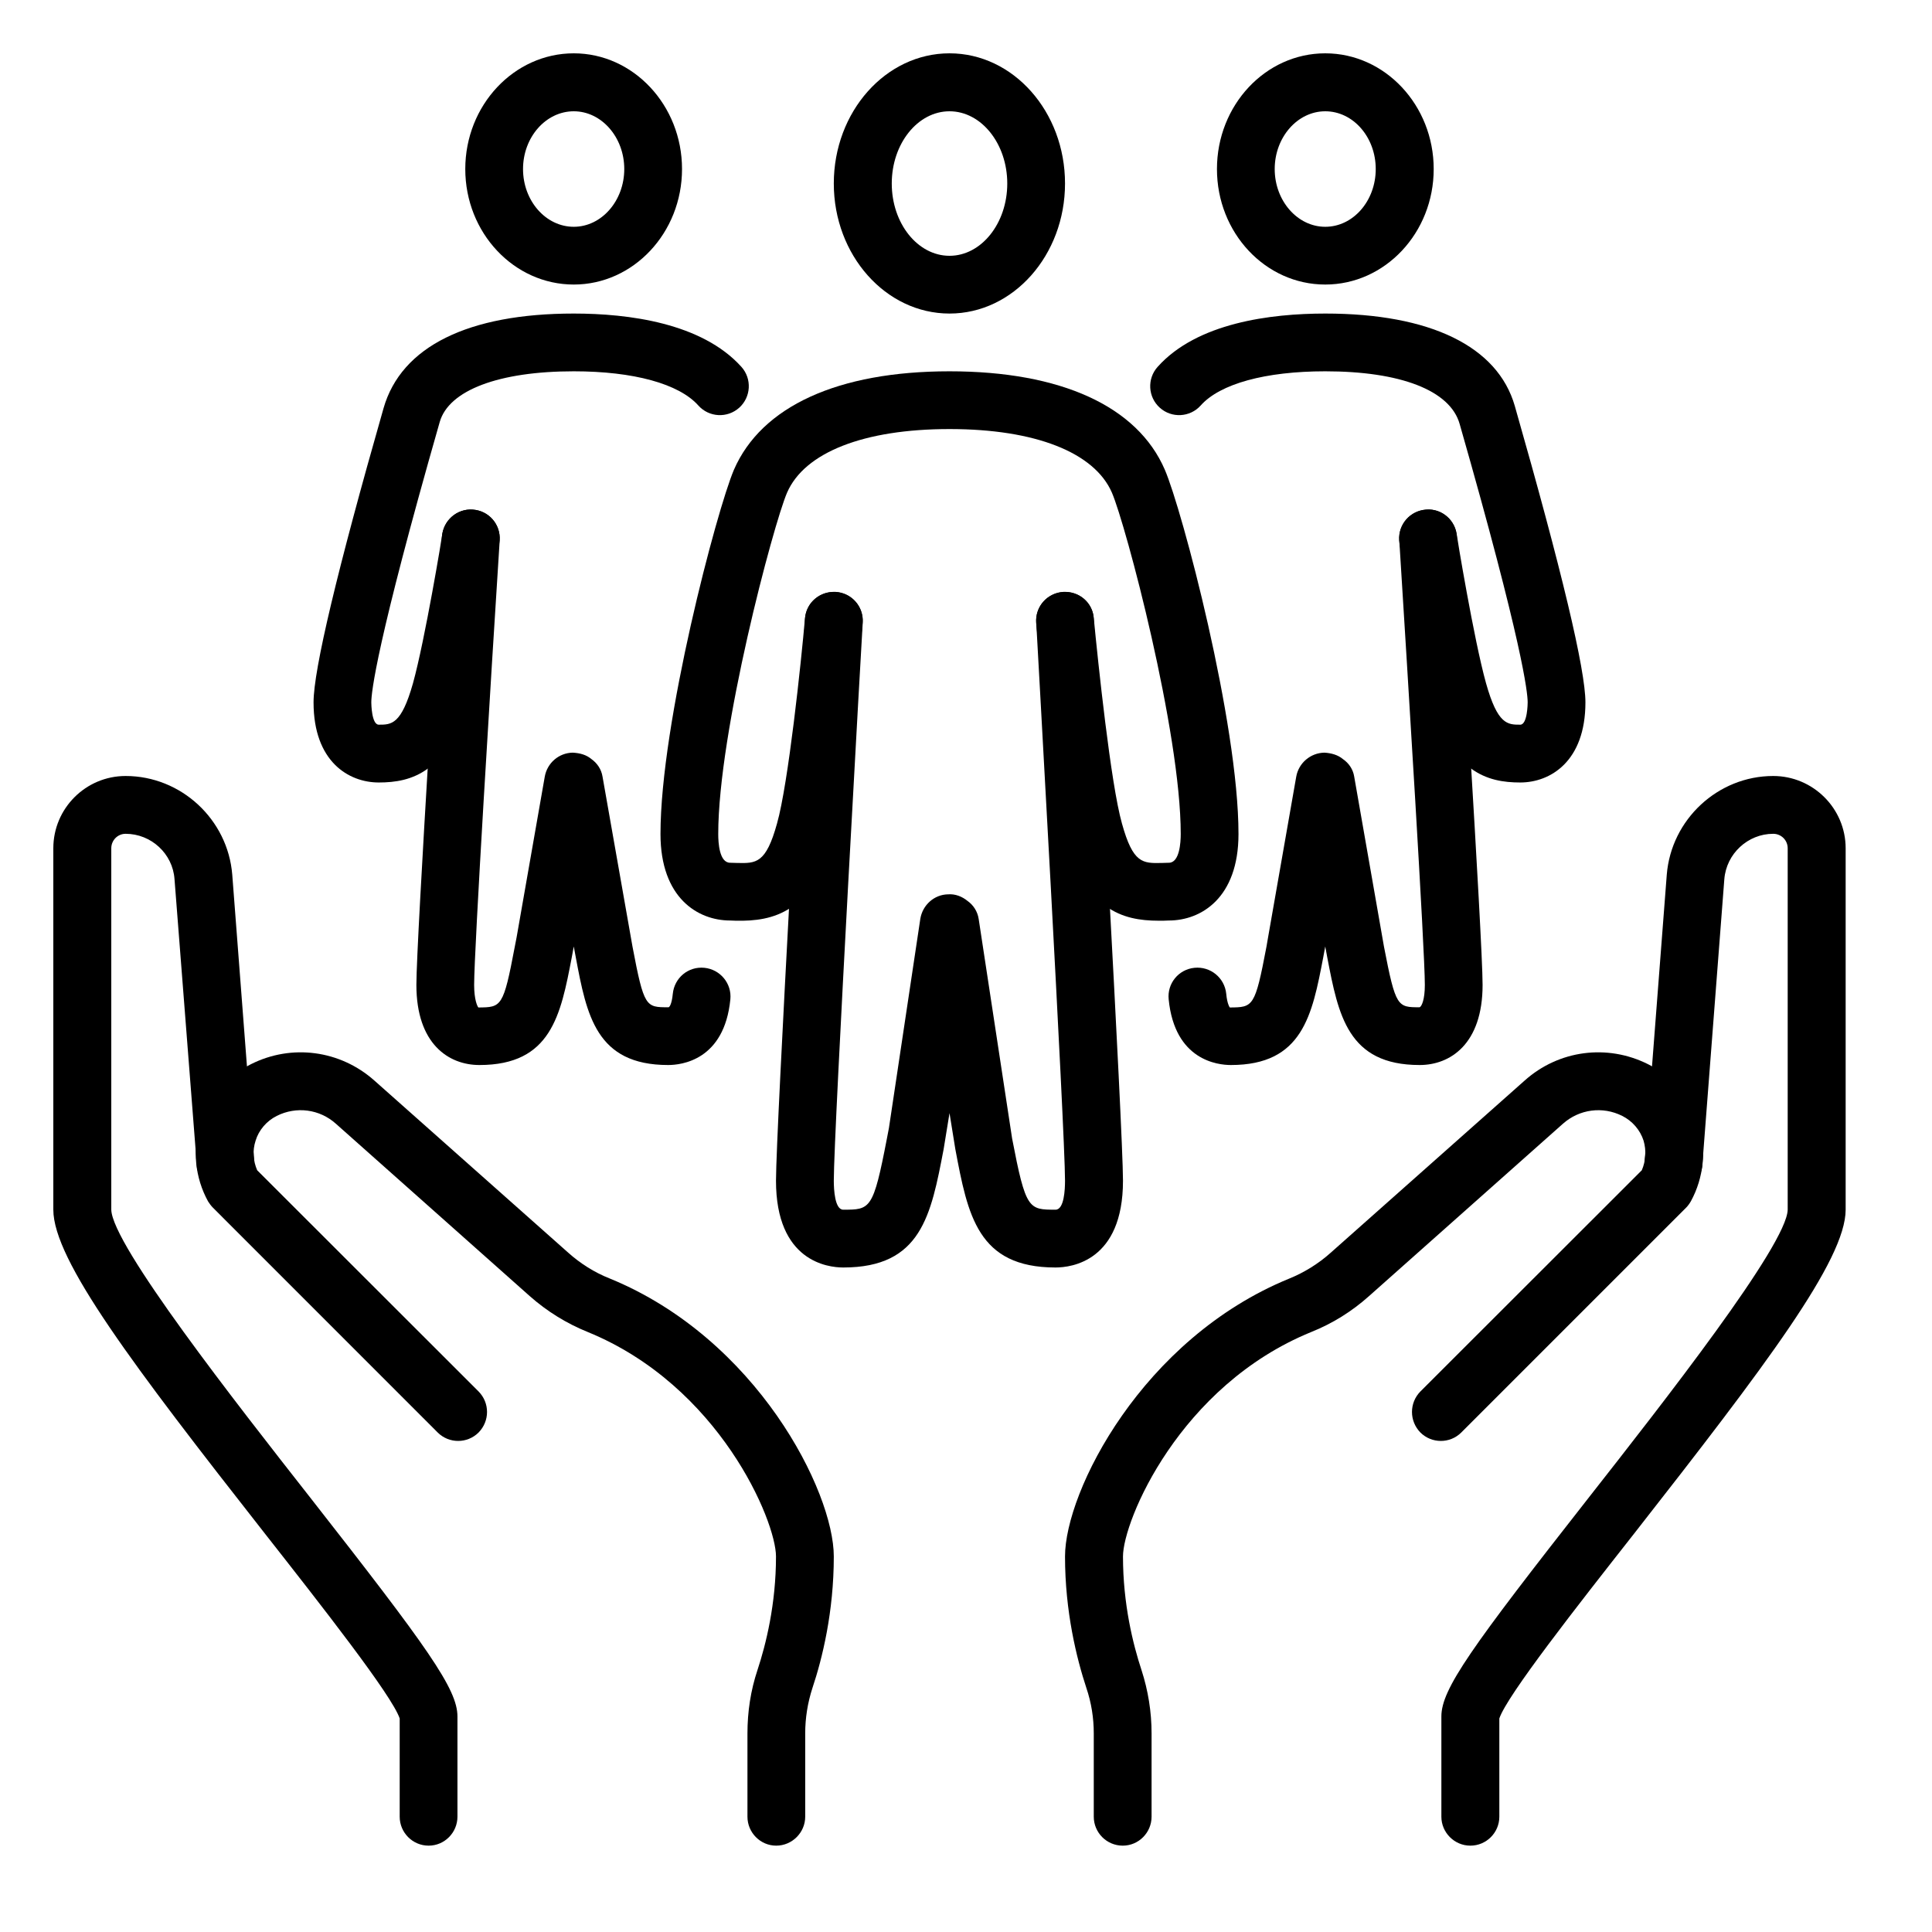
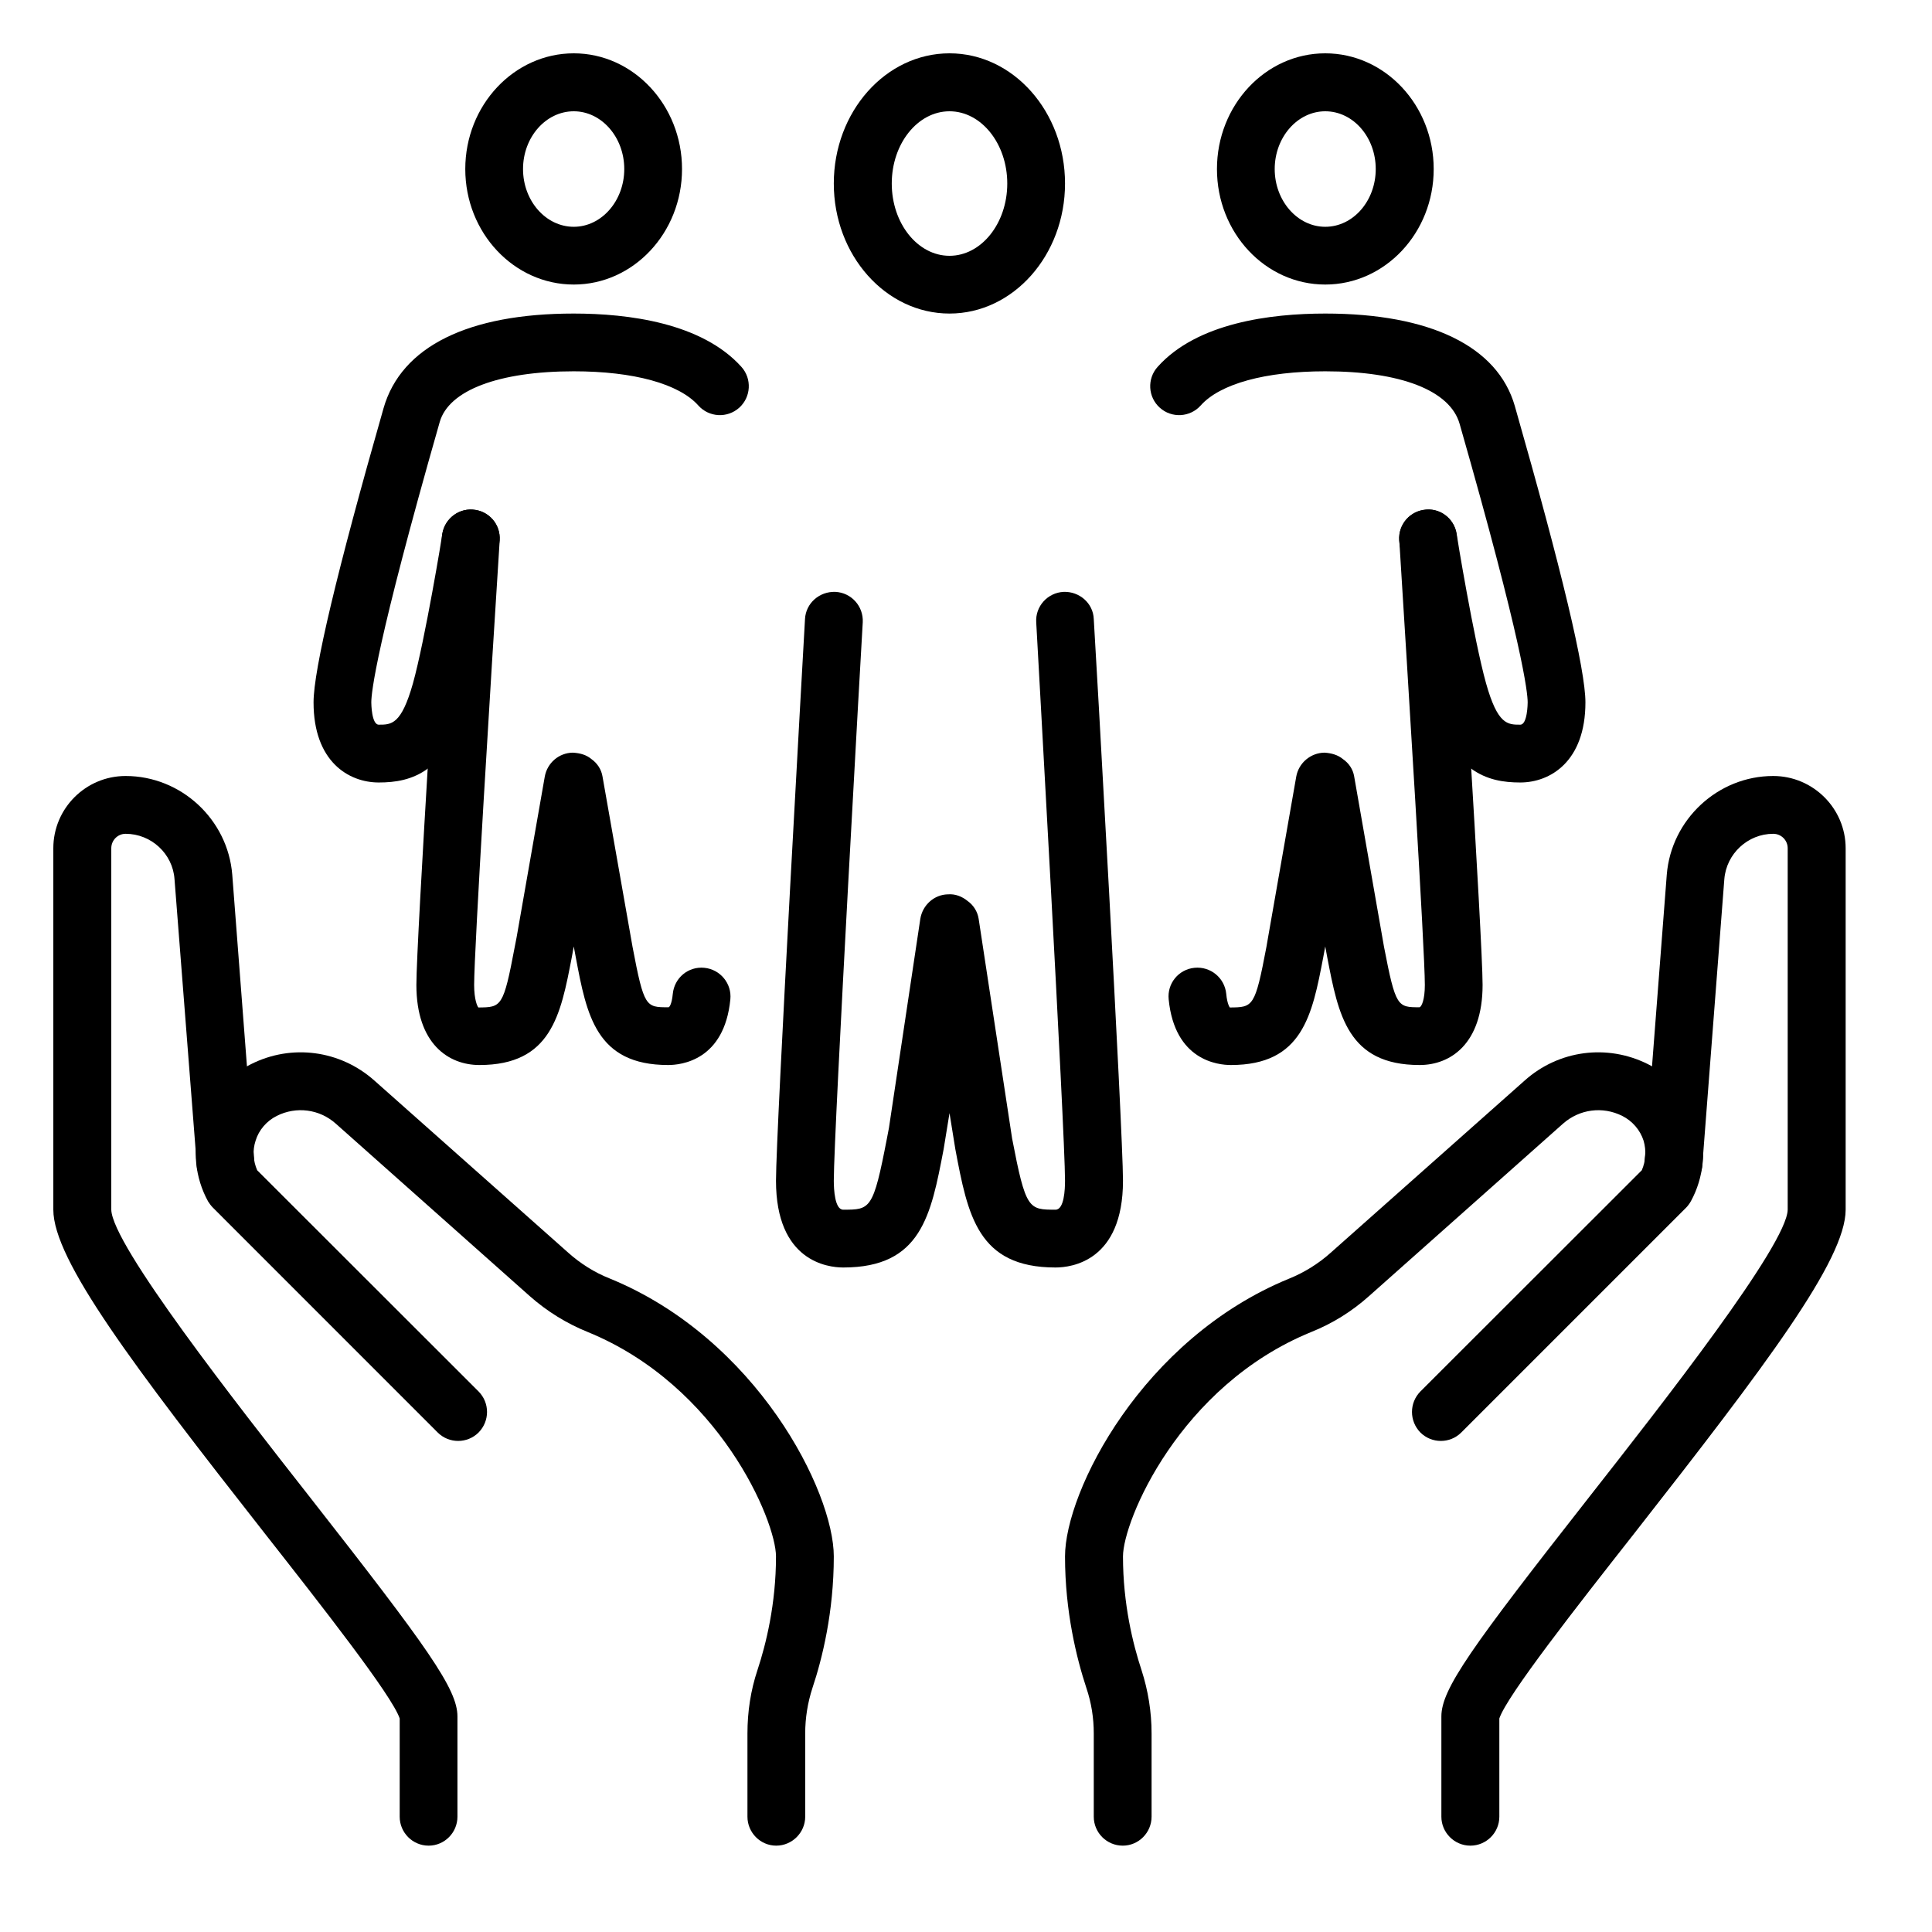
<svg xmlns="http://www.w3.org/2000/svg" width="50" zoomAndPan="magnify" viewBox="0 0 37.5 37.5" height="50" preserveAspectRatio="xMidYMid meet" version="1.0">
  <defs>
    <clipPath id="7f4190c73f">
      <path d="M 20 20 L 34 20 L 34 35.824 L 20 35.824 Z M 20 20 " clip-rule="nonzero" />
    </clipPath>
    <clipPath id="4dc22cc6b6">
      <path d="M 3 20 L 17 20 L 17 35.824 L 3 35.824 Z M 3 20 " clip-rule="nonzero" />
    </clipPath>
    <clipPath id="b618e07965">
      <path d="M 27 15 L 35.824 15 L 35.824 35.824 L 27 35.824 Z M 27 15 " clip-rule="nonzero" />
    </clipPath>
    <clipPath id="f19016934a">
      <path d="M 1.035 15 L 9 15 L 9 35.824 L 1.035 35.824 Z M 1.035 15 " clip-rule="nonzero" />
    </clipPath>
    <clipPath id="aa1e94ad91">
      <path d="M 16 1.035 L 21 1.035 L 21 7 L 16 7 Z M 16 1.035 " clip-rule="nonzero" />
    </clipPath>
    <clipPath id="b9bbf9e8a6">
      <path d="M 23 1.035 L 28 1.035 L 28 6 L 23 6 Z M 23 1.035 " clip-rule="nonzero" />
    </clipPath>
    <clipPath id="cb01676644">
      <path d="M 9 1.035 L 14 1.035 L 14 6 L 9 6 Z M 9 1.035 " clip-rule="nonzero" />
    </clipPath>
  </defs>
  <g clip-path="url(#7f4190c73f)">
    <path fill="#000000" d="M 21.793 35.824 C 21.48 35.824 21.23 35.57 21.23 35.262 L 21.23 33.645 C 21.23 33.348 21.184 33.051 21.086 32.762 C 20.898 32.191 20.672 31.285 20.672 30.211 C 20.672 28.949 22.168 25.984 25.027 24.816 C 25.316 24.699 25.598 24.523 25.828 24.316 L 29.594 20.973 C 30.254 20.383 31.195 20.258 31.988 20.656 C 32.457 20.891 32.816 21.312 32.973 21.812 C 33.125 22.309 33.07 22.859 32.82 23.316 C 32.793 23.363 32.762 23.406 32.723 23.445 L 28.363 27.805 C 28.145 28.023 27.789 28.023 27.57 27.805 C 27.352 27.582 27.352 27.23 27.57 27.008 L 31.867 22.715 C 31.945 22.535 31.957 22.332 31.902 22.141 C 31.836 21.934 31.684 21.758 31.488 21.66 C 31.109 21.469 30.656 21.527 30.336 21.812 L 26.574 25.156 C 26.242 25.453 25.867 25.688 25.449 25.855 C 22.895 26.898 21.797 29.52 21.797 30.211 C 21.797 31.133 21.992 31.918 22.156 32.414 C 22.285 32.812 22.352 33.227 22.352 33.645 L 22.352 35.262 C 22.352 35.57 22.102 35.824 21.793 35.824 " fill-opacity="1" fill-rule="nonzero" />
  </g>
  <g clip-path="url(#4dc22cc6b6)">
    <path fill="#000000" d="M 15.066 35.824 C 14.758 35.824 14.508 35.57 14.508 35.262 L 14.508 33.645 C 14.508 33.227 14.57 32.812 14.703 32.414 C 14.867 31.918 15.062 31.133 15.062 30.211 C 15.062 29.52 13.961 26.898 11.41 25.855 C 10.996 25.688 10.617 25.453 10.281 25.156 L 6.52 21.812 C 6.203 21.527 5.75 21.469 5.371 21.66 C 5.176 21.758 5.023 21.934 4.961 22.141 C 4.898 22.332 4.914 22.535 4.992 22.715 L 9.289 27.008 C 9.508 27.23 9.508 27.582 9.289 27.805 C 9.07 28.023 8.715 28.023 8.496 27.805 L 4.137 23.445 C 4.098 23.406 4.066 23.363 4.039 23.32 C 3.785 22.859 3.73 22.309 3.887 21.812 C 4.043 21.312 4.402 20.891 4.871 20.656 C 5.66 20.258 6.602 20.383 7.266 20.973 L 11.031 24.316 C 11.262 24.523 11.539 24.699 11.836 24.816 C 14.691 25.984 16.184 28.949 16.184 30.211 C 16.184 31.285 15.961 32.191 15.77 32.762 C 15.676 33.051 15.629 33.348 15.629 33.645 L 15.629 35.262 C 15.629 35.57 15.375 35.824 15.066 35.824 " fill-opacity="1" fill-rule="nonzero" />
  </g>
  <g clip-path="url(#b618e07965)">
    <path fill="#000000" d="M 29.094 33.375 Z M 28.539 35.824 C 28.23 35.824 27.977 35.57 27.977 35.262 L 27.977 33.316 C 27.977 32.785 28.551 31.984 30.836 29.07 C 32.273 27.238 34.684 24.164 34.699 23.48 L 34.699 16.465 C 34.699 16.309 34.574 16.184 34.418 16.184 C 33.926 16.184 33.508 16.57 33.469 17.066 L 33.043 22.602 C 33.027 22.91 32.762 23.148 32.449 23.125 C 32.137 23.105 31.906 22.84 31.922 22.531 L 31.938 22.352 L 32.352 16.977 C 32.438 15.906 33.344 15.062 34.418 15.062 C 35.191 15.062 35.824 15.691 35.824 16.465 L 35.824 23.48 C 35.824 24.457 34.27 26.508 31.719 29.766 C 30.617 31.168 29.25 32.91 29.102 33.355 L 29.102 35.262 C 29.102 35.57 28.852 35.824 28.539 35.824 " fill-opacity="1" fill-rule="nonzero" />
  </g>
  <g clip-path="url(#f19016934a)">
    <path fill="#000000" d="M 7.766 33.375 Z M 8.32 35.824 C 8.008 35.824 7.758 35.57 7.758 35.262 L 7.758 33.355 C 7.609 32.91 6.242 31.168 5.141 29.766 C 2.586 26.508 1.035 24.457 1.035 23.48 L 1.035 16.465 C 1.035 15.691 1.664 15.062 2.438 15.062 C 3.516 15.062 4.422 15.906 4.508 16.977 L 4.934 22.531 C 4.953 22.84 4.719 23.105 4.41 23.125 C 4.094 23.145 3.836 22.91 3.816 22.602 L 3.805 22.422 L 3.387 17.062 C 3.352 16.57 2.934 16.184 2.438 16.184 C 2.285 16.184 2.16 16.309 2.16 16.465 L 2.16 23.48 C 2.176 24.164 4.586 27.238 6.023 29.07 C 8.305 31.984 8.879 32.785 8.879 33.316 L 8.879 35.262 C 8.879 35.57 8.629 35.824 8.32 35.824 " fill-opacity="1" fill-rule="nonzero" />
  </g>
  <g clip-path="url(#aa1e94ad91)">
    <path fill="#000000" d="M 18.43 2.16 C 17.812 2.16 17.309 2.789 17.309 3.562 C 17.309 4.336 17.812 4.965 18.43 4.965 C 19.047 4.965 19.551 4.336 19.551 3.562 C 19.551 2.789 19.047 2.16 18.43 2.16 Z M 18.43 6.086 C 17.191 6.086 16.184 4.953 16.184 3.562 C 16.184 2.168 17.191 1.035 18.43 1.035 C 19.668 1.035 20.672 2.168 20.672 3.562 C 20.672 4.953 19.668 6.086 18.43 6.086 " fill-opacity="1" fill-rule="nonzero" />
  </g>
  <path fill="#000000" d="M 20.488 24.602 C 18.977 24.602 18.785 23.59 18.543 22.305 L 18.43 21.605 L 18.316 22.305 C 18.07 23.59 17.883 24.602 16.367 24.602 C 16.062 24.602 15.062 24.48 15.062 22.918 C 15.062 21.938 15.602 12.422 15.625 12.016 C 15.641 11.707 15.906 11.477 16.215 11.488 C 16.527 11.504 16.762 11.77 16.746 12.078 C 16.738 12.18 16.184 21.965 16.184 22.918 C 16.184 23.086 16.203 23.48 16.367 23.48 C 16.895 23.48 16.949 23.48 17.215 22.098 L 17.254 21.895 L 17.863 17.836 C 17.906 17.566 18.133 17.363 18.402 17.359 C 18.543 17.348 18.676 17.402 18.781 17.488 C 18.891 17.566 18.973 17.688 18.996 17.836 L 19.645 22.098 C 19.91 23.48 19.965 23.48 20.488 23.48 C 20.656 23.48 20.672 23.086 20.672 22.918 C 20.672 21.965 20.117 12.18 20.113 12.078 C 20.094 11.77 20.332 11.504 20.645 11.488 C 20.949 11.477 21.219 11.707 21.23 12.016 C 21.258 12.422 21.797 21.938 21.797 22.918 C 21.797 24.48 20.797 24.602 20.488 24.602 " fill-opacity="1" fill-rule="nonzero" />
-   <path fill="#000000" d="M 22.488 17.871 C 21.777 17.871 21.078 17.652 20.691 16.289 C 20.406 15.262 20.129 12.23 20.113 12.102 C 20.086 11.789 20.312 11.52 20.625 11.492 C 20.938 11.465 21.203 11.688 21.23 11.996 C 21.312 12.844 21.559 15.215 21.777 15.984 C 21.992 16.762 22.18 16.758 22.551 16.75 L 22.688 16.746 C 22.895 16.746 22.918 16.355 22.918 16.188 C 22.918 14.203 21.852 10.188 21.582 9.562 C 21.242 8.781 20.094 8.328 18.43 8.328 C 16.766 8.328 15.617 8.781 15.277 9.562 C 15.008 10.188 13.941 14.203 13.941 16.188 C 13.941 16.355 13.961 16.746 14.172 16.746 L 14.309 16.75 C 14.676 16.758 14.867 16.762 15.082 15.984 C 15.301 15.215 15.551 12.844 15.625 11.996 C 15.656 11.688 15.922 11.465 16.234 11.492 C 16.543 11.52 16.773 11.789 16.742 12.102 C 16.73 12.23 16.453 15.262 16.164 16.289 C 15.766 17.707 15.016 17.887 14.281 17.871 L 14.172 17.867 C 13.547 17.867 12.82 17.43 12.82 16.188 C 12.82 14.027 13.914 9.895 14.246 9.117 C 14.781 7.887 16.266 7.207 18.43 7.207 C 20.594 7.207 22.078 7.887 22.609 9.117 C 22.945 9.895 24.039 14.027 24.039 16.188 C 24.039 17.43 23.312 17.867 22.688 17.867 L 22.578 17.871 C 22.551 17.871 22.52 17.871 22.488 17.871 " fill-opacity="1" fill-rule="nonzero" />
  <g clip-path="url(#b9bbf9e8a6)">
    <path fill="#000000" d="M 25.723 2.16 C 25.184 2.16 24.742 2.664 24.742 3.281 C 24.742 3.898 25.184 4.402 25.723 4.402 C 26.266 4.402 26.703 3.898 26.703 3.281 C 26.703 2.664 26.266 2.16 25.723 2.16 Z M 25.723 5.523 C 24.562 5.523 23.621 4.52 23.621 3.281 C 23.621 2.043 24.562 1.035 25.723 1.035 C 26.883 1.035 27.828 2.043 27.828 3.281 C 27.828 4.52 26.883 5.523 25.723 5.523 " fill-opacity="1" fill-rule="nonzero" />
  </g>
  <g clip-path="url(#cb01676644)">
    <path fill="#000000" d="M 11.137 2.16 C 10.594 2.16 10.152 2.664 10.152 3.281 C 10.152 3.898 10.594 4.402 11.137 4.402 C 11.676 4.402 12.117 3.898 12.117 3.281 C 12.117 2.664 11.676 2.16 11.137 2.16 Z M 11.137 5.523 C 9.977 5.523 9.031 4.52 9.031 3.281 C 9.031 2.043 9.977 1.035 11.137 1.035 C 12.293 1.035 13.238 2.043 13.238 3.281 C 13.238 4.52 12.293 5.523 11.137 5.523 " fill-opacity="1" fill-rule="nonzero" />
  </g>
  <path fill="#000000" d="M 27.555 20.672 C 26.16 20.672 25.977 19.703 25.762 18.582 L 25.723 18.371 L 25.684 18.582 C 25.469 19.703 25.285 20.672 23.891 20.672 C 23.637 20.672 22.801 20.582 22.684 19.398 C 22.652 19.09 22.875 18.816 23.184 18.785 C 23.496 18.754 23.77 18.98 23.801 19.289 C 23.82 19.496 23.871 19.555 23.871 19.555 C 24.324 19.551 24.359 19.551 24.582 18.375 L 24.613 18.195 L 25.16 15.074 C 25.207 14.809 25.438 14.613 25.707 14.609 C 25.84 14.617 25.969 14.652 26.066 14.734 C 26.18 14.812 26.262 14.93 26.285 15.074 L 26.863 18.375 C 27.09 19.551 27.125 19.551 27.555 19.551 C 27.594 19.535 27.656 19.406 27.656 19.117 C 27.656 18.441 27.328 13.176 27.16 10.488 C 27.141 10.176 27.375 9.91 27.684 9.891 C 27.992 9.867 28.258 10.105 28.277 10.414 C 28.297 10.734 28.777 18.238 28.777 19.117 C 28.777 20.266 28.148 20.672 27.555 20.672 " fill-opacity="1" fill-rule="nonzero" />
  <path fill="#000000" d="M 12.969 20.672 C 11.57 20.672 11.387 19.703 11.176 18.582 L 11.137 18.371 L 11.098 18.582 C 10.883 19.703 10.699 20.672 9.305 20.672 C 8.711 20.672 8.082 20.266 8.082 19.117 C 8.082 18.238 8.559 10.734 8.578 10.414 C 8.602 10.105 8.867 9.871 9.176 9.891 C 9.484 9.91 9.719 10.176 9.699 10.488 C 9.527 13.176 9.203 18.441 9.203 19.117 C 9.203 19.406 9.266 19.535 9.285 19.555 C 9.734 19.551 9.77 19.551 9.992 18.375 L 10.027 18.195 L 10.574 15.074 C 10.621 14.809 10.848 14.613 11.117 14.609 C 11.262 14.617 11.383 14.652 11.48 14.734 C 11.59 14.812 11.672 14.93 11.695 15.074 L 12.277 18.375 C 12.5 19.551 12.535 19.551 12.969 19.551 C 12.988 19.562 13.039 19.5 13.059 19.289 C 13.09 18.98 13.359 18.754 13.672 18.785 C 13.98 18.816 14.207 19.09 14.176 19.398 C 14.059 20.582 13.223 20.672 12.969 20.672 " fill-opacity="1" fill-rule="nonzero" />
  <path fill="#000000" d="M 29.508 15.188 C 28.871 15.188 28.164 14.996 27.762 13.562 C 27.512 12.664 27.18 10.625 27.164 10.543 C 27.113 10.234 27.32 9.949 27.629 9.898 C 27.934 9.844 28.223 10.055 28.273 10.359 C 28.273 10.383 28.609 12.422 28.844 13.262 C 29.07 14.066 29.262 14.066 29.508 14.066 C 29.648 14.066 29.652 13.652 29.652 13.633 C 29.652 13.445 29.555 12.504 28.332 8.23 C 28.148 7.574 27.176 7.207 25.723 7.207 C 24.562 7.207 23.68 7.449 23.305 7.871 C 23.098 8.102 22.742 8.121 22.512 7.914 C 22.281 7.707 22.262 7.352 22.469 7.121 C 23.234 6.266 24.66 6.086 25.723 6.086 C 27.762 6.086 29.07 6.723 29.402 7.879 C 30.316 11.078 30.773 13 30.773 13.633 C 30.773 14.781 30.09 15.188 29.508 15.188 " fill-opacity="1" fill-rule="nonzero" />
  <path fill="#000000" d="M 7.352 15.188 C 6.766 15.188 6.086 14.781 6.086 13.633 C 6.086 13 6.543 11.078 7.445 7.922 C 7.789 6.723 9.094 6.086 11.137 6.086 C 12.195 6.086 13.621 6.266 14.391 7.121 C 14.598 7.352 14.578 7.707 14.348 7.914 C 14.117 8.121 13.762 8.102 13.555 7.871 C 13.18 7.449 12.297 7.207 11.137 7.207 C 9.684 7.207 8.711 7.574 8.535 8.191 C 7.301 12.504 7.207 13.445 7.207 13.633 C 7.207 13.652 7.211 14.066 7.352 14.066 C 7.598 14.066 7.789 14.066 8.016 13.262 C 8.25 12.418 8.586 10.383 8.586 10.359 C 8.637 10.055 8.926 9.844 9.23 9.898 C 9.539 9.949 9.742 10.234 9.691 10.543 C 9.68 10.625 9.348 12.664 9.094 13.562 C 8.695 14.996 7.988 15.188 7.352 15.188 " fill-opacity="1" fill-rule="nonzero" />
</svg>